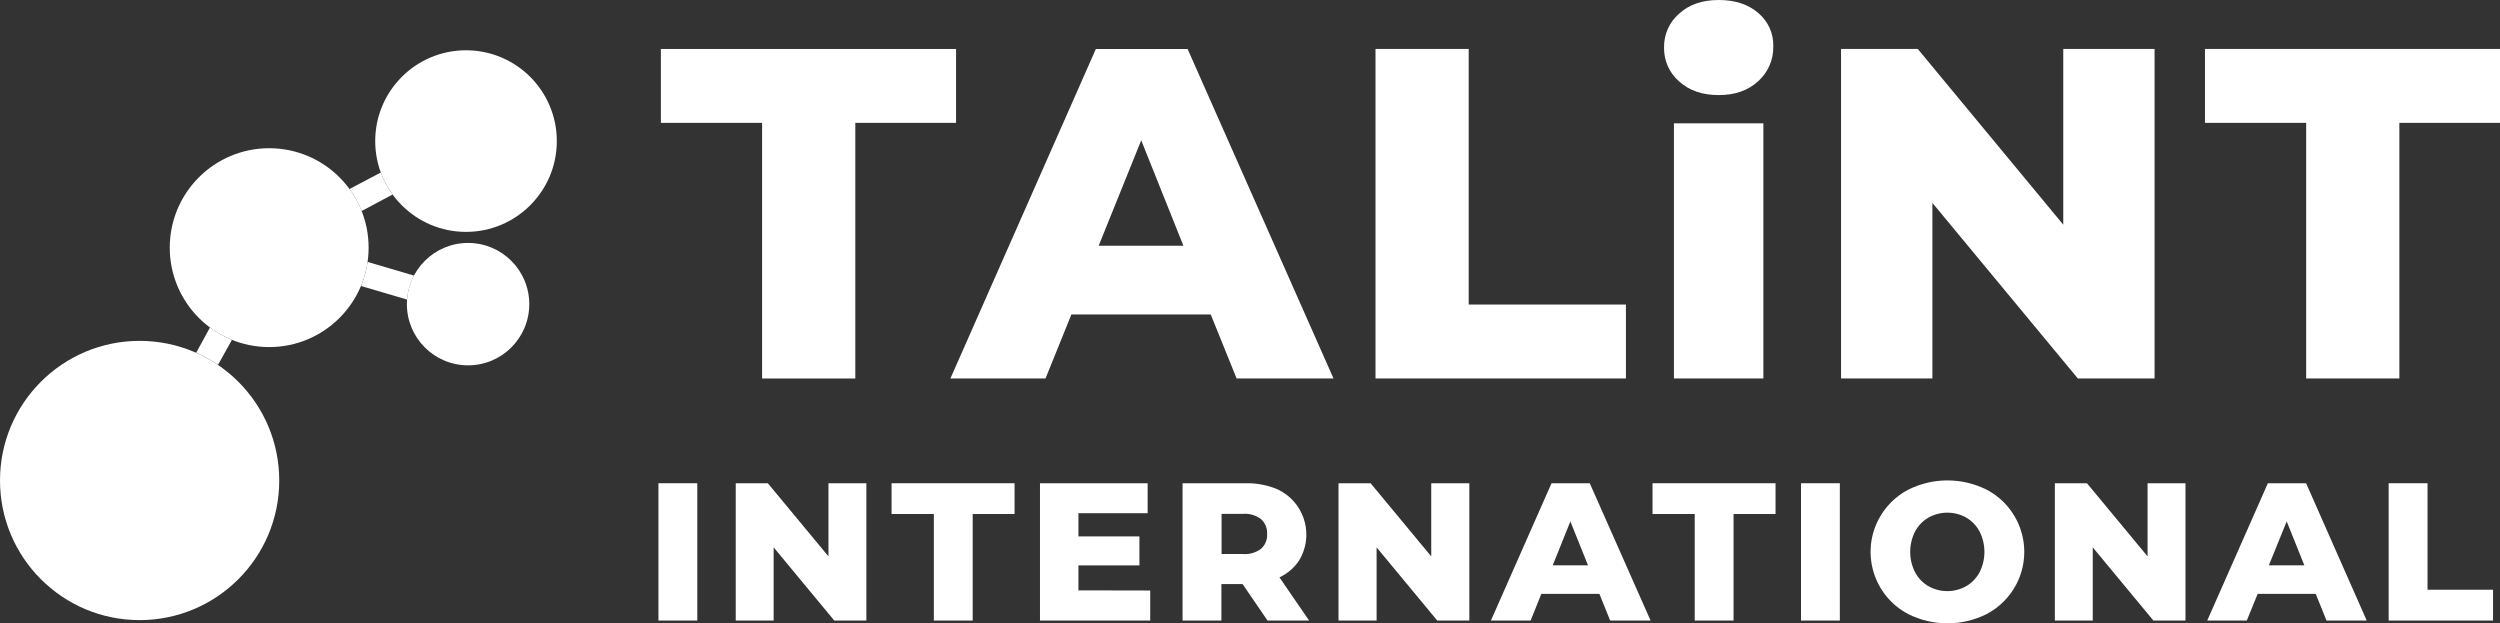
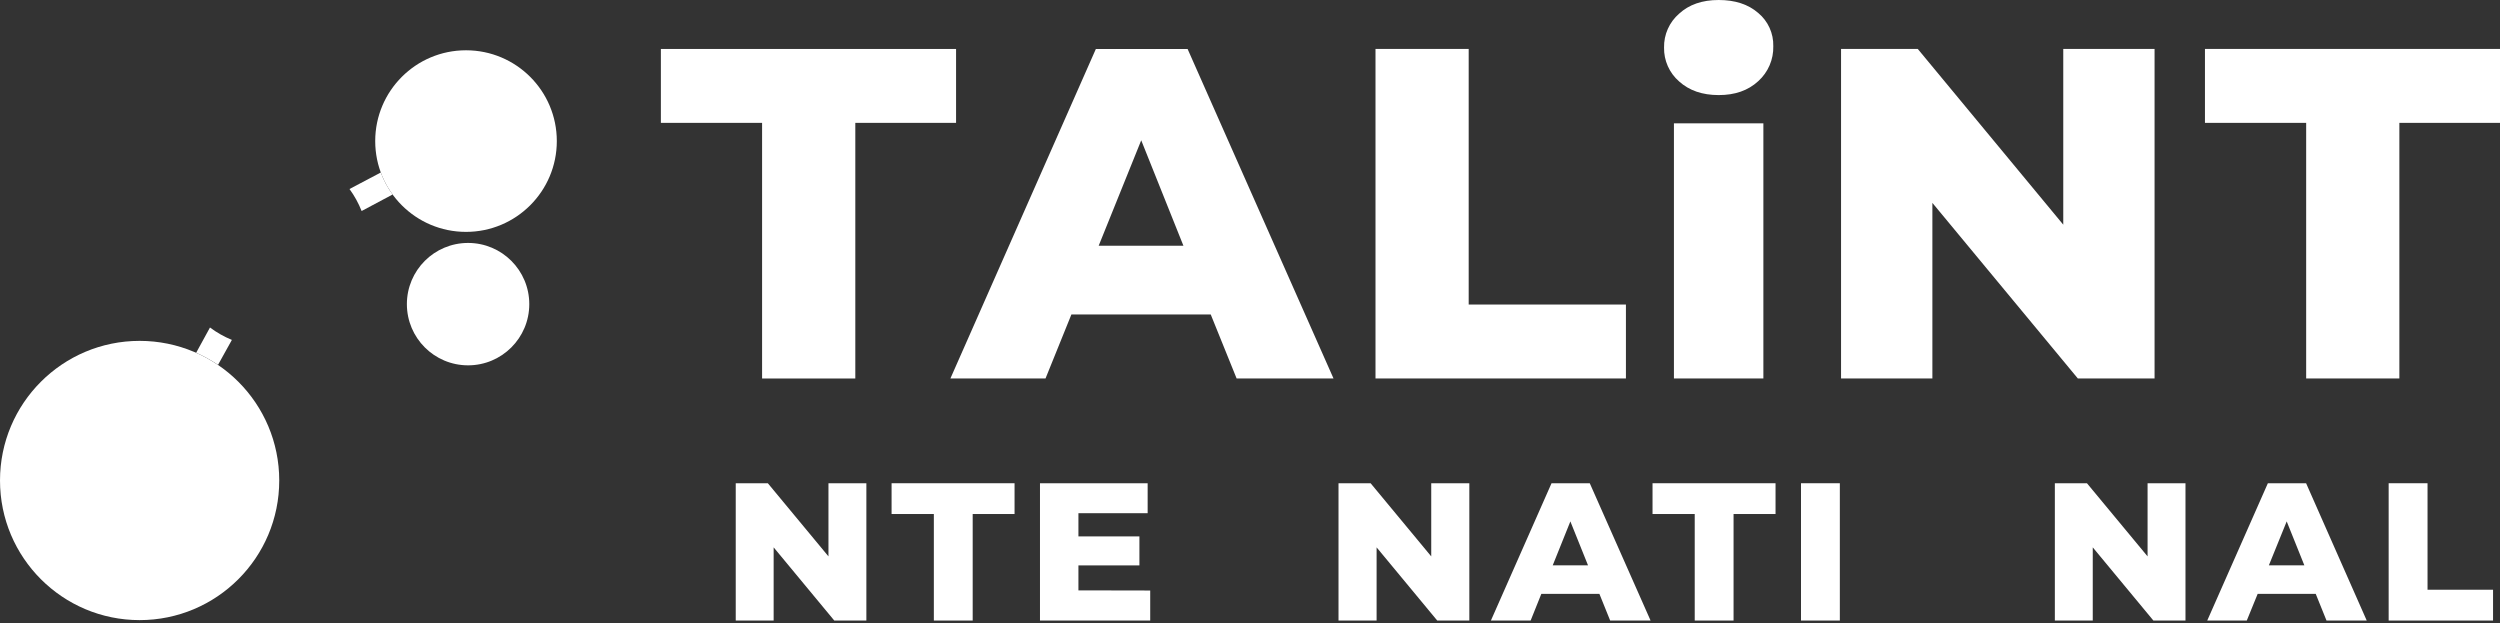
<svg xmlns="http://www.w3.org/2000/svg" id="Layer_1" data-name="Layer 1" viewBox="0 0 701 174.78">
  <rect x="0" y="0" width="701" height="174.78" fill="#333333" stroke="none" />
  <defs>
    <style>
      .cls-1 {
        fill: #fff;
      }
    </style>
  </defs>
  <g id="Layer_2" data-name="Layer 2">
    <g id="Layer_1-2" data-name="Layer 1-2">
-       <path class="cls-1" d="m184.63,135.5h10.89v38.5h-10.89v-38.5Z" />
      <path class="cls-1" d="m242.93,135.5v38.5h-9l-17-20.52v20.52h-10.63v-38.5h9l17,20.51v-20.51h10.63Z" />
      <path class="cls-1" d="m261.85,144.13h-11.85v-8.63h34.48v8.63h-11.74v29.87h-10.89v-29.87Z" />
      <path class="cls-1" d="m322.52,165.58v8.42h-30.91v-38.5h30.19v8.41h-19.41v6.49h17.1v8.14h-17.1v7l20.13.04Z" />
-       <path class="cls-1" d="m348.42,163.77h-5.94v10.23h-10.89v-38.5h17.6c3.12-.08,6.21.51,9.08,1.73,6.99,3.29,9.99,11.64,6.7,18.63-.19.4-.39.79-.62,1.17-1.36,2.12-3.3,3.8-5.59,4.86l8.31,12.11h-11.66l-6.99-10.23Zm5.17-18.21c-1.45-1.09-3.25-1.62-5.06-1.48h-6v11.27h6c1.81.14,3.6-.38,5.06-1.46,1.18-1.05,1.81-2.58,1.71-4.15.09-1.58-.54-3.12-1.71-4.18h0Z" />
      <path class="cls-1" d="m412,135.5v38.5h-9l-17-20.52v20.52h-10.68v-38.5h9l17,20.51v-20.51h10.68Z" />
      <path class="cls-1" d="m448.47,166.52h-16.28l-3,7.48h-11.14l17-38.5h10.72l17.05,38.5h-11.33l-3.02-7.48Zm-3.19-8l-4.95-12.32-4.95,12.32h9.9Z" />
      <path class="cls-1" d="m475.2,144.13h-11.83v-8.63h34.49v8.63h-11.77v29.87h-10.89v-29.87Z" />
      <path class="cls-1" d="m505,135.5h10.89v38.5h-10.89v-38.5Z" />
-       <path class="cls-1" d="m535.06,172.18c-9.63-5.05-13.34-16.96-8.29-26.58,1.86-3.54,4.75-6.43,8.29-8.29,6.92-3.47,15.08-3.47,22,0,9.63,5.05,13.34,16.96,8.29,26.58-1.86,3.54-4.75,6.43-8.29,8.29-6.92,3.47-15.08,3.47-22,0Zm16.26-7.81c1.58-.93,2.87-2.27,3.74-3.88,1.83-3.61,1.83-7.88,0-11.49-.87-1.61-2.16-2.95-3.74-3.88-3.28-1.83-7.28-1.83-10.56,0-1.59.92-2.89,2.26-3.76,3.88-1.84,3.61-1.84,7.88,0,11.49.86,1.62,2.16,2.96,3.74,3.88,3.28,1.84,7.28,1.84,10.56,0h.02Z" />
      <path class="cls-1" d="m612.81,135.5v38.5h-9l-17-20.52v20.52h-10.63v-38.5h9l17,20.51v-20.51h10.63Z" />
      <path class="cls-1" d="m649.33,166.52h-16.28l-3.05,7.48h-11.09l17-38.5h10.72l17,38.5h-11.28l-3.02-7.48Zm-3.19-8l-4.95-12.32-5,12.32h9.95Z" />
      <path class="cls-1" d="m669.78,135.5h10.9v29.86h18.37v8.64h-29.27v-38.5Z" />
      <path class="cls-1" d="m213.69,34.45h-28.38V13.73h82.77v20.72h-28.25v71.68h-26.14V34.45Z" />
      <path class="cls-1" d="m339.49,88.18h-39.07l-7.26,17.95h-26.67l40.79-92.4h25.72l40.92,92.4h-27.17l-7.26-17.95Zm-7.66-19.28l-11.83-29.56-11.93,29.56h23.76Z" />
      <path class="cls-1" d="m385.69,13.73h26.13v71.67h44.09v20.73h-70.22V13.73Z" />
      <path class="cls-1" d="m470.83,22.84c-2.75-2.39-4.3-5.87-4.23-9.51-.07-3.64,1.48-7.12,4.23-9.5,2.78-2.55,6.47-3.83,11.08-3.83s8.3,1.21,11.09,3.63c2.76,2.29,4.32,5.72,4.23,9.31.1,3.74-1.45,7.33-4.23,9.83-2.82,2.6-6.52,3.9-11.09,3.89-4.57,0-8.27-1.28-11.08-3.82Zm-1.46,11.74h25.08v71.55h-25.08V34.58Z" />
      <path class="cls-1" d="m604.14,13.73v92.4h-21.51l-40.79-49.24v49.24h-25.61V13.73h21.52l40.79,49.27V13.73h25.6Z" />
      <path class="cls-1" d="m646.65,34.45h-28.38V13.73h82.73v20.72h-28.22v71.68h-26.13V34.45Z" />
-       <path class="cls-1" d="m103.07,73.44c-.32,2.32-.95,4.59-1.85,6.75l12.93,3.81c.18-2.35.84-4.64,1.95-6.72l-13.03-3.84Z" />
      <path class="cls-1" d="m101.4,59.17l8.68-4.63c-1.38-1.89-2.5-3.97-3.31-6.17l-8.77,4.63c1.39,1.9,2.53,3.98,3.4,6.17Z" />
      <path class="cls-1" d="m58.88,91.83l-3.88,7.09c2.14.94,4.19,2.08,6.13,3.39l3.89-7c-2.19-.9-4.25-2.06-6.14-3.48Z" />
      <circle class="cls-1" cx="39.15" cy="134.73" r="39.15" />
-       <circle class="cls-1" cx="75.48" cy="69.44" r="27.88" />
      <circle class="cls-1" cx="131.25" cy="85.28" r="17.16" />
      <circle class="cls-1" cx="130.67" cy="39.56" r="25.46" />
    </g>
  </g>
</svg>